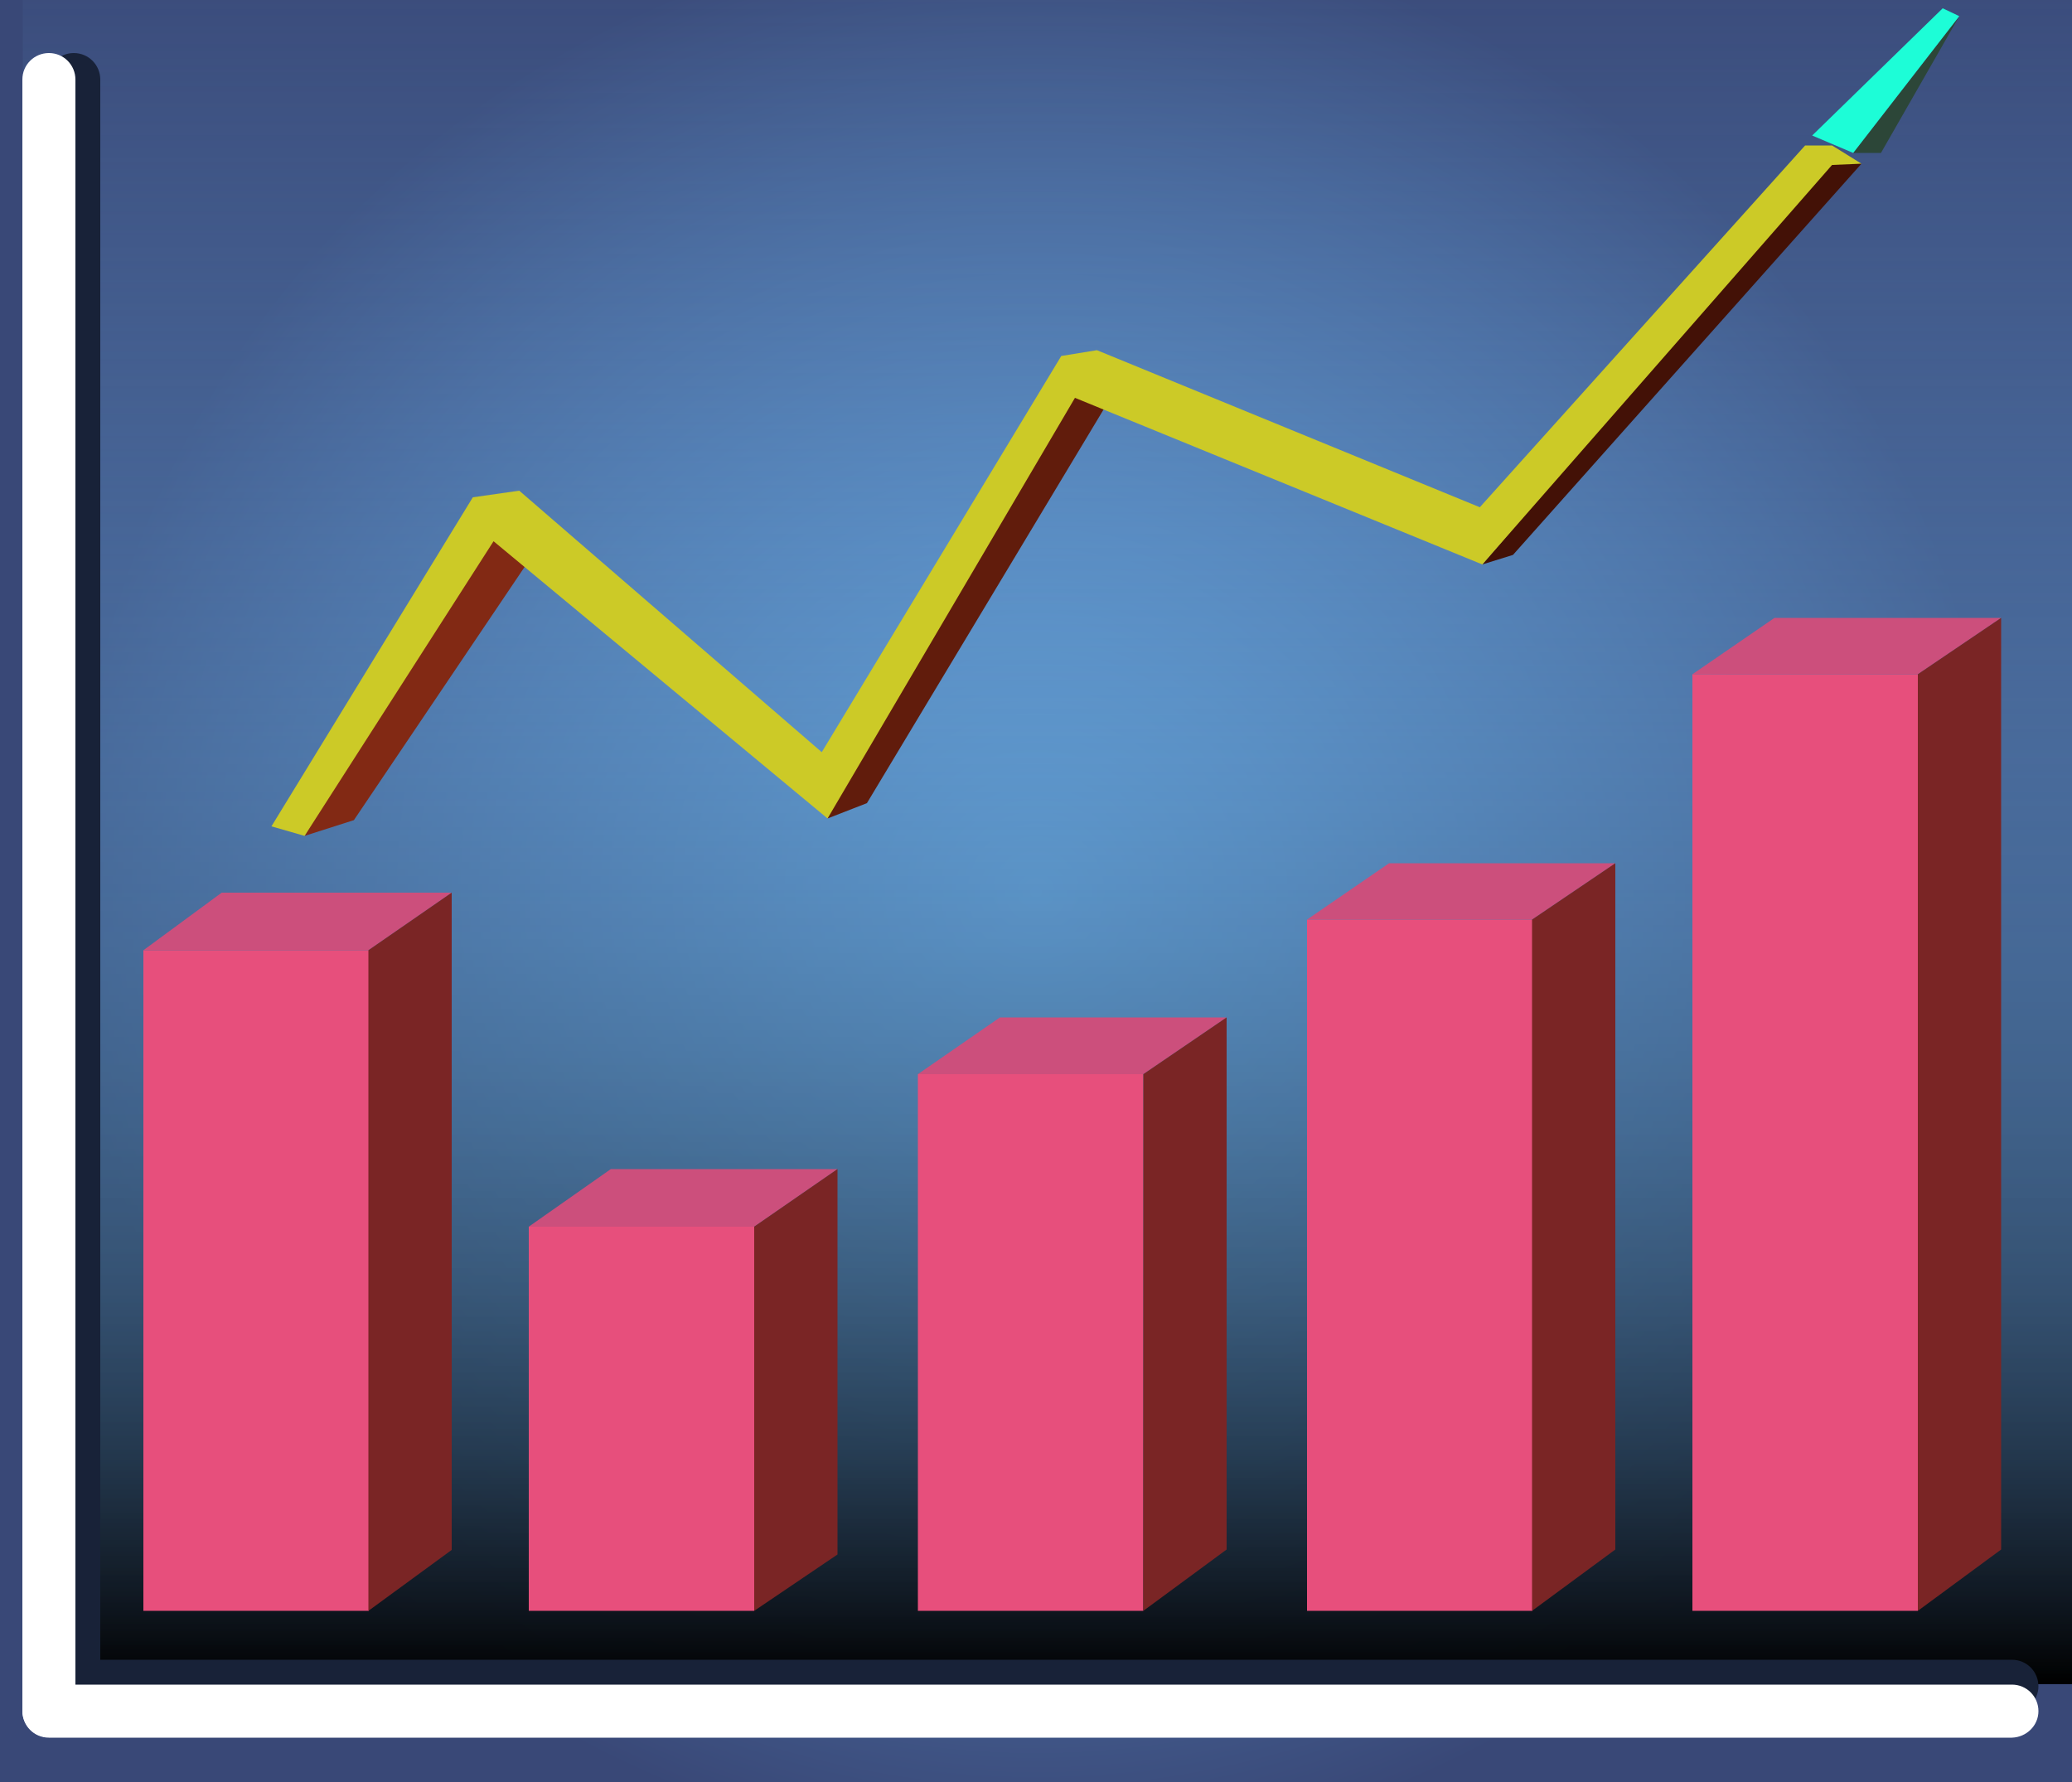
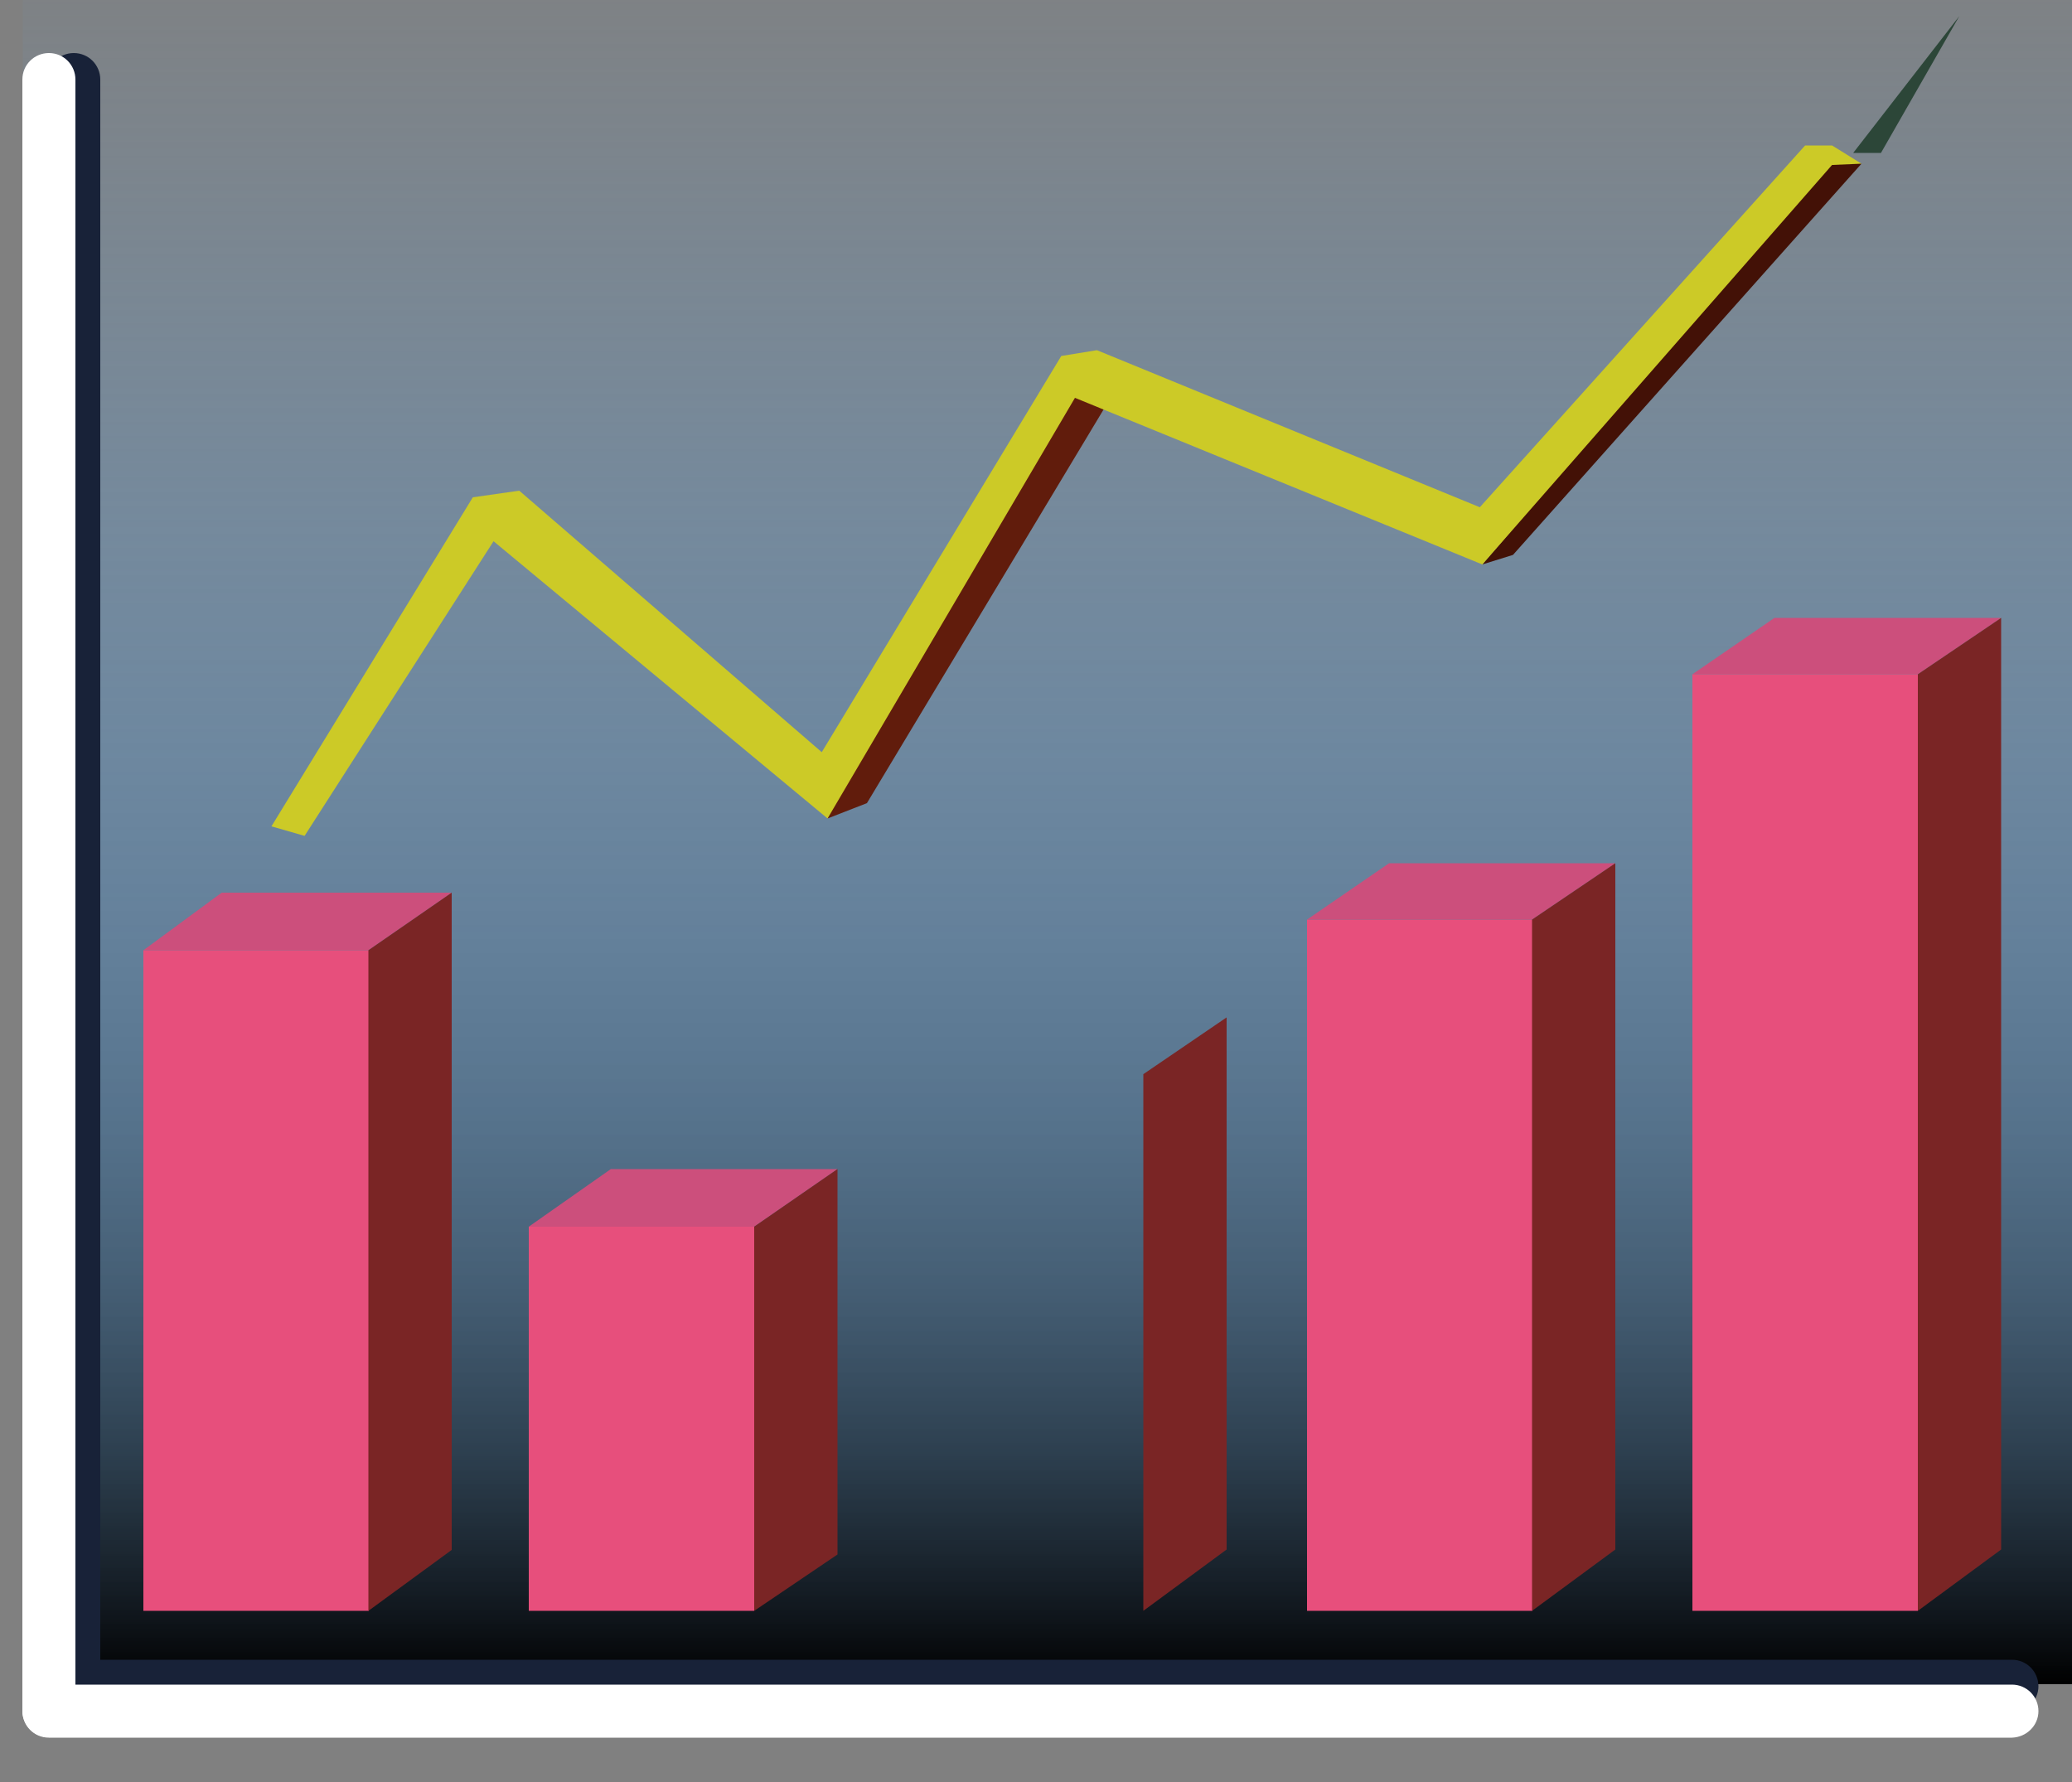
<svg xmlns="http://www.w3.org/2000/svg" version="1.1" id="Layer_1" x="0px" y="0px" viewBox="0 0 500 430" style="enable-background:new 0 0 500 430;" xml:space="preserve">
  <rect x="0" y="0" width="500" height="430" fill="#808080" stroke="none" />
  <style type="text/css">
	.st0{fill:url(#SVGID_1_);}
	.st1{fill:url(#SVGID_2_);}
	.st2{fill:#182238;}
	.st3{fill:#FFFFFF;}
	.st4{fill:#E74F7C;}
	.st5{fill:#CC4F7C;}
	.st6{fill:#7A2525;}
	.st7{display:none;fill:none;stroke:#F27520;stroke-width:15;stroke-linecap:round;stroke-linejoin:round;stroke-miterlimit:10;}
	.st8{display:none;fill:#3F8BC9;}
	.st9{display:none;}
	.st10{display:inline;fill:#AA9B2B;}
	.st11{display:inline;fill:#C9F225;}
	.st12{display:inline;fill:#635A15;}
	.st13{display:inline;fill:#A8992A;}
	.st14{fill:#822914;}
	.st15{fill:#611C0C;}
	.st16{fill:#431106;}
	.st17{fill:#CCCA27;}
	.st18{fill:#2C4638;}
	.st19{fill:#1DFDD7;}
</style>
  <radialGradient id="SVGID_1_" cx="250" cy="215.177" r="233.239" gradientUnits="userSpaceOnUse">
    <stop offset="0" style="stop-color:#65A4DD" />
    <stop offset="0.255" style="stop-color:#5C90C7" />
    <stop offset="0.782" style="stop-color:#445E90" />
    <stop offset="1" style="stop-color:#394877" />
  </radialGradient>
-   <rect class="st0" width="500" height="430.4" />
  <linearGradient id="SVGID_2_" gradientUnits="userSpaceOnUse" x1="252.735" y1="406.353" x2="252.735" y2="-24">
    <stop offset="0" style="stop-color:#000000" />
    <stop offset="4.243869e-02" style="stop-color:#0C131A;stop-opacity:0.958" />
    <stop offset="0.128" style="stop-color:#203547;stop-opacity:0.872" />
    <stop offset="0.219" style="stop-color:#33536F;stop-opacity:0.781" />
    <stop offset="0.315" style="stop-color:#426C91;stop-opacity:0.685" />
    <stop offset="0.416" style="stop-color:#4F80AD;stop-opacity:0.584" />
    <stop offset="0.525" style="stop-color:#5990C2;stop-opacity:0.475" />
    <stop offset="0.646" style="stop-color:#609BD1;stop-opacity:0.354" />
    <stop offset="0.787" style="stop-color:#64A2DA;stop-opacity:0.213" />
    <stop offset="1" style="stop-color:#65A4DD;stop-opacity:0" />
  </linearGradient>
  <rect x="5.5" y="-24" class="st1" width="494.5" height="430.4" />
  <path class="st2" d="M17.8,419.2L17.8,419.2c3.5,0,6.4-2.8,6.4-6.4V19.2c0-3.5-2.8-6.4-6.4-6.4h0c-3.5,0-6.4,2.8-6.4,6.4v393.7  C11.5,416.4,14.3,419.2,17.8,419.2z" />
  <path class="st2" d="M491.9,406.9L491.9,406.9c0-3.5-2.8-6.4-6.4-6.4H11.8c-3.5,0-6.4,2.8-6.4,6.4v0c0,3.5,2.8,6.4,6.4,6.4h473.7  C489,413.2,491.9,410.4,491.9,406.9z" />
  <path class="st3" d="M11.8,419.2L11.8,419.2c3.5,0,6.4-2.8,6.4-6.4V19.2c0-3.5-2.8-6.4-6.4-6.4h0c-3.5,0-6.4,2.8-6.4,6.4v393.7  C5.5,416.4,8.3,419.2,11.8,419.2z" />
  <path class="st3" d="M491.9,412.9L491.9,412.9c0-3.5-2.8-6.4-6.4-6.4H11.8c-3.5,0-6.4,2.8-6.4,6.4v0c0,3.5,2.8,6.4,6.4,6.4h473.7  C489,419.2,491.9,416.4,491.9,412.9z" />
  <rect x="34.6" y="229.3" class="st4" width="54.4" height="159.4" />
  <polygon class="st5" points="34.6,229.3 53.5,215.4 109,215.4 88.9,229.3 " />
  <polygon class="st6" points="88.9,229.3 109,215.4 109,374 88.9,388.7 " />
  <rect x="127.6" y="296" class="st4" width="54.4" height="92.7" />
  <polygon class="st5" points="127.6,296 147.4,282.1 202.1,282.1 182,296 " />
  <polygon class="st6" points="182,296 202.1,282.1 202.1,375.1 182,388.7 " />
-   <rect x="221.5" y="259.2" class="st4" width="54.4" height="129.5" />
-   <polygon class="st5" points="221.5,259.2 241.3,245.5 296,245.5 275.9,259.2 " />
  <polygon class="st6" points="275.9,259.2 296,245.5 296,373.9 275.9,388.7 " />
  <rect x="315.4" y="221.9" class="st4" width="54.4" height="166.8" />
  <polygon class="st5" points="315.4,221.9 335.2,208.3 389.8,208.3 369.7,221.9 " />
  <polygon class="st6" points="369.7,221.9 389.8,208.3 389.8,373.9 369.7,388.7 " />
  <rect x="408.4" y="162.7" class="st4" width="54.4" height="226" />
  <polygon class="st5" points="408.4,162.7 428.2,149.1 482.9,149.1 462.8,162.7 " />
  <polygon class="st6" points="462.8,162.7 482.9,149.1 482.9,373.9 462.8,388.7 " />
  <polyline class="st7" points="79.8,168.3 166.4,200.8 259.2,131 342.7,153.8 432.6,66.9 " />
  <path class="st8" d="M463,30l-31.7,8.5c-4.2,1.1-5.6,6.4-2.5,9.4l23.2,23.2c3.1,3.1,8.3,1.7,9.4-2.5l8.5-31.7  C471,32.7,467.1,28.9,463,30z" />
  <g class="st9">
    <polygon class="st10" points="67.2,190.4 67.8,175.2 122.2,92.4 122.6,105.2  " />
    <polygon class="st11" points="67.2,190.4 75.7,193.5 126.5,117.4 196.4,166 273.7,217.2 343,149.3 432.8,64.3 427.6,59.9    343.4,140.2 272,206.6 195.3,155.9 122.6,105.2  " />
    <polygon class="st12" points="122.2,92.4 192.5,142.2 195.3,155.9 122.6,105.2  " />
    <polygon class="st12" points="195.3,155.9 272,206.6 268.4,194 192.5,142.2  " />
    <polygon class="st10" points="272,206.6 343.4,140.2 337.6,126.6 268.4,194  " />
    <polygon class="st10" points="343.4,140.2 427.6,59.9 419.6,48.4 337.6,126.6  " />
    <polygon class="st13" points="427.6,59.9 432.8,64.3 425.3,52.7 419.6,48.4  " />
  </g>
-   <polygon class="st14" points="73.5,201.7 85.4,197.9 129.5,132.5 116.5,126.4 " />
  <polygon class="st15" points="199.7,197.5 209.2,193.8 268.3,95.5 256.1,91.8 199.7,195.1 " />
  <polygon class="st16" points="357.7,136.2 365.1,133.9 449.2,39.5 439.2,36.9 410.5,74.6 " />
  <polygon class="st17" points="65.5,199.4 114.1,120 125.3,118.4 198.3,181.5 256.1,85.9 264.7,84.5 357.1,122.4 435.6,35.1   442.1,35.1 449.2,39.5 442.1,39.8 357.7,136.2 259.4,96 199.7,197.5 119.1,130.6 73.5,201.7 " />
  <polygon class="st18" points="472.8,3.9 453.9,36.9 447.2,36.9 " />
-   <polygon class="st19" points="447.2,36.9 437.3,32.7 468.8,2 472.8,3.9 " />
</svg>